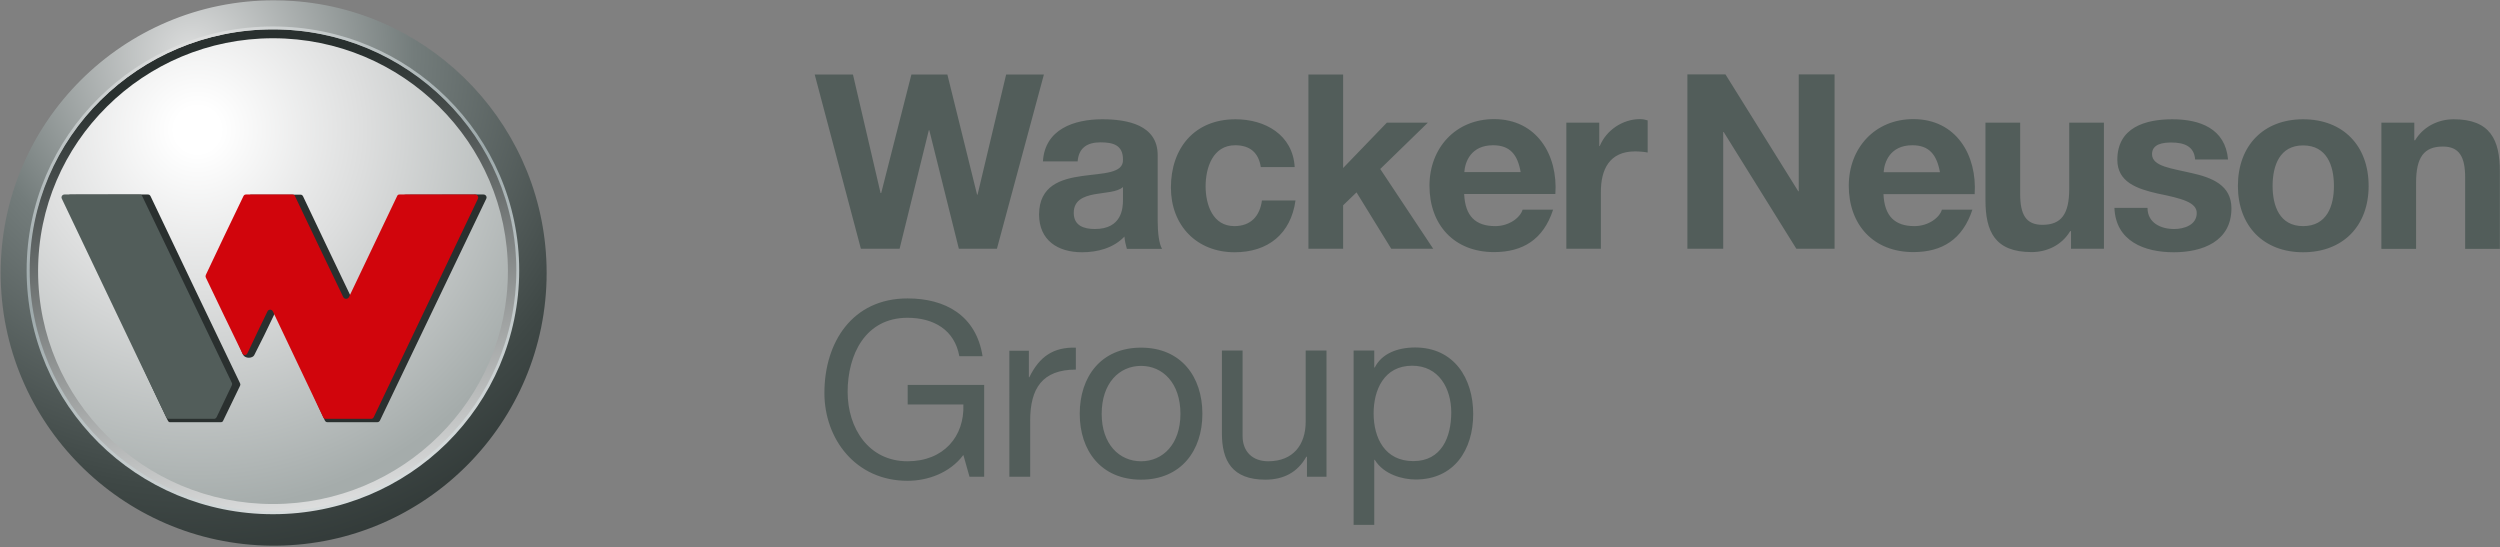
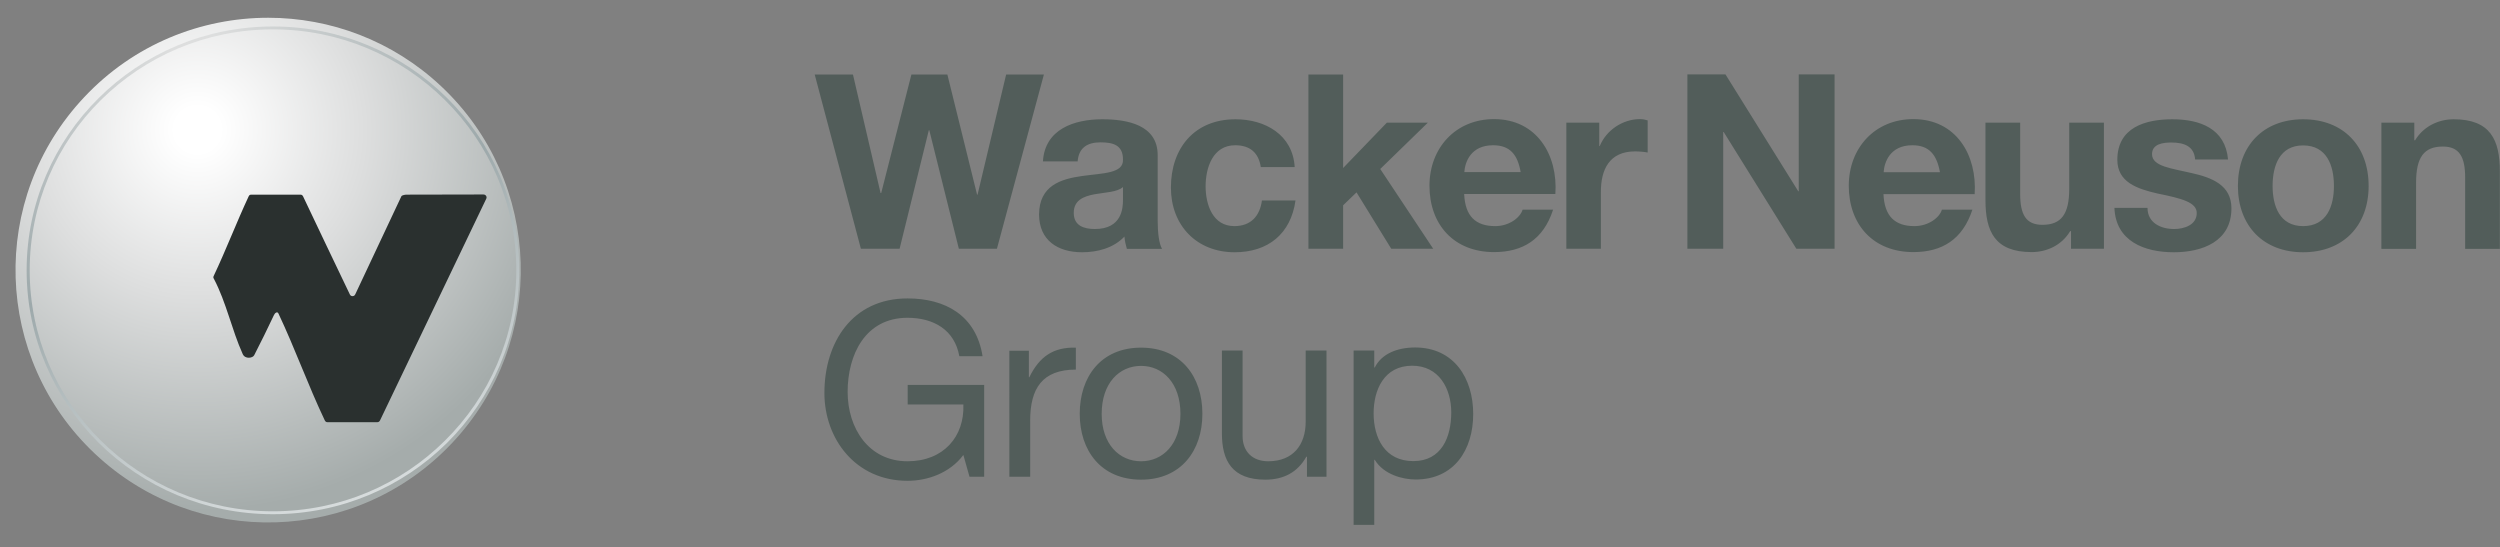
<svg xmlns="http://www.w3.org/2000/svg" version="1.2" viewBox="0 0 1549 339" width="1549" height="339">
  <rect x="0" y="0" width="1549" height="339" fill="#808080" stroke="none" />
  <defs>
    <linearGradient id="P" gradientUnits="userSpaceOnUse" />
    <radialGradient id="g1" cx="0" cy="0" r="1" href="#P" gradientTransform="matrix(162.013,-172.155,172.155,162.013,122.196,80.417)">
      <stop stop-color="#fff" />
      <stop offset=".06" stop-color="#fff" />
      <stop offset=".44" stop-color="#dddede" />
      <stop offset="1" stop-color="#a5acab" />
    </radialGradient>
    <radialGradient id="g2" cx="0" cy="0" r="1" href="#P" gradientTransform="matrix(270.217,-226.756,226.756,270.217,119.329,33.653)">
      <stop stop-color="#dddede" />
      <stop offset=".39" stop-color="#737c7b" />
      <stop offset=".76" stop-color="#3f4846" />
      <stop offset="1" stop-color="#29302f" />
    </radialGradient>
    <linearGradient id="g3" x2="1" href="#P" gradientTransform="matrix(-52.057,-295.231,297.644,-52.483,195.181,315.636)">
      <stop stop-color="#dddede" />
      <stop offset=".91" stop-color="#29302f" />
      <stop offset="1" stop-color="#29302f" />
    </linearGradient>
    <radialGradient id="g4" cx="0" cy="0" r="1" href="#P" gradientTransform="matrix(281.744,-236.062,236.062,281.744,121.584,33.06)">
      <stop stop-color="#dddede" />
      <stop offset=".04" stop-color="#dddede" />
      <stop offset=".51" stop-color="#9da9ab" />
      <stop offset="1" stop-color="#fff" />
    </radialGradient>
  </defs>
  <style>.a{fill:#525d5a}.b{fill:url(#g1)}.c{fill:url(#g2)}.d{fill:url(#g3)}.e{fill:url(#g4)}.f{fill:#2a302f}.g{fill:#d1050c}</style>
  <path fill-rule="evenodd" class="a" d="m596.9 281.9c-8.4 11.2-22.1 16-34.6 16-32.3 0-51.5-26.1-51.5-54.4 0-31.4 17.3-58.6 51.5-58.6 23.4 0 42.5 10.5 46.5 35.8h-14.4c-2.9-16.3-15.9-23.8-32.1-23.8-26.2 0-37.1 22.9-37.1 45.9 0 22.5 13 43 37.1 43 22.4 0 35.4-15.4 34.6-35.2h-34.5v-12.1h47.4v56.9h-9.1zm28.5-64.6h12.1v16.4h0.3c6.2-12.7 14.8-18.7 28.8-18.3v13.6c-20.8 0-28.3 11.7-28.3 31.6v34.8h-12.9zm81.6-1.9c24.8 0 38 18 38 41 0 22.8-13.2 40.8-38 40.8-24.8 0-38-18-38-40.8 0-23 13.2-41 38-41zm0 70.4c13.5 0 24.4-10.6 24.4-29.4 0-19-10.9-29.7-24.4-29.7-13.5 0-24.4 10.7-24.4 29.7 0 18.8 10.9 29.4 24.4 29.4zm114.9 9.6h-12.1v-12.4h-0.4c-5.4 9.6-14 14.2-25.4 14.2-20.6 0-26.9-11.8-26.9-28.6v-51.4h12.8v52.9c0 9.7 6.1 15.7 15.9 15.7 15.6 0 23.2-10.4 23.2-24.5v-44.1h12.9zm16.8-78.2h12.8v10.5h0.3c4.3-8.6 14.1-12.4 25-12.4 24.1 0 36 19.1 36 41.2 0 22.2-11.8 40.6-35.7 40.6-7.9 0-19.7-3-25.3-12.2h-0.3v40.3h-12.8zm36.3 9.4c-17.4 0-23.9 14.9-23.9 29.5 0 15.2 6.9 29.6 24.6 29.6 17.6 0 23.5-15 23.5-30.2 0-14.7-7.6-28.9-24.2-28.9zm-257.3-72.5h-23.6l-18.3-73.4h-0.3l-18.1 73.4h-24l-28.6-107.9h23.7l17.1 73.4h0.4l18.7-73.4h22.3l18.4 74.4h0.3l17.7-74.4h23.4zm28.5-54.1c1.2-19.9 19.2-26.1 36.8-26.1 15.5 0 34.3 3.5 34.3 22.2v40.7c0 7.1 0.8 14.2 2.7 17.4h-21.8c-0.7-2.5-1.3-5-1.5-7.6-6.8 7.1-16.6 9.7-26.3 9.7-15 0-26.6-7.4-26.6-23.5 0.3-35.5 52.9-16.4 52-34 0-9-6.3-10.6-13.9-10.6-8.3 0-13.5 3.4-14.2 11.8zm49.6 15.9c-3.6 3.2-11.2 3.3-17.8 4.5-6.7 1.3-12.7 3.7-12.7 11.5 0 7.9 6.2 10 13.1 10 16.8 0 17.4-13.1 17.4-18zm85.4-12.4c-1.4-8.9-6.7-13.5-15.9-13.5-13.8 0-18.3 13.9-18.3 25.4 0 11.4 4.4 24.7 17.8 24.7 10.2 0 15.8-6.2 17.1-15.9h20.8c-2.9 20.7-17 32.1-37.7 32.1-23.6 0-39.5-16.7-39.5-40.1 0-24.3 14.5-42.3 40-42.3 18.4 0 35.5 9.6 36.7 29.6zm29.5-57.3h21.5v57.9l27.1-28.1h25.4l-29.5 28.7 32.8 49.4h-26l-21.5-34.9-8.3 8v26.9h-21.5zm96.5 74c0.6 13.8 7.1 19.9 19.3 19.9 8.6 0 15.5-5.3 16.9-10.2h18.9c-6 18.6-18.9 26.3-36.6 26.3-24.7 0-40-16.9-40-41.1 0-23.4 16.2-41.3 40-41.3 26.6 0 39.7 22.4 38 46.4zm35-13.6c-1.9-10.8-6.6-16.6-17.1-16.6-13.9 0-17.4 10.6-17.8 16.6zm28.3-30.6h20.4v14.5h0.3c4.1-9.9 14.2-16.7 25-16.7 1.6 0 3.1 0.3 4.7 0.8v19.9c-2-0.4-5.2-0.7-7.8-0.7-15.9 0-21.2 11.2-21.2 25.1v35.2h-21.4zm75-29.9h23.6l45.1 72.4h0.3v-72.4h22.2v108h-23.7l-45-72.3h-0.3v72.3h-22.2zm121.5 74.2c0.6 13.7 7.1 19.8 19.2 19.8 8.7 0 15.6-5.3 17-10.2h18.9c-6.1 18.6-18.9 26.3-36.6 26.3-24.7 0-40-16.9-40-41.1 0-23.4 16.2-41.3 40-41.3 26.6 0 39.6 22.4 38 46.5zm35-13.6c-2-10.9-6.7-16.7-17.1-16.7-13.9 0-17.4 10.6-17.8 16.7zm101.6 47.4h-20.4v-10.9h-0.5c-5.4 9-14.8 13-23.9 13-22.8 0-28.6-12.8-28.6-32.2v-48h21.5v44.1c0 12.9 3.6 19.2 13.8 19.2 11.6 0 16.6-6.5 16.6-22.4v-40.9h21.5zm27-25.3c0 9.2 8.1 13.1 16.5 13.1 6 0 14-2.4 14-9.9 0-6.6-9-9-24.3-12.1-12.6-2.9-24.9-7-24.9-20.9 0-20 17.3-25.1 34.1-25.1 17 0 32.8 5.7 34.5 24.9h-20.4c-0.6-8.3-7-10.5-14.7-10.5-4.8 0-12 0.7-12 7.2 0 7.7 12.3 8.8 24.4 11.7 12.6 2.8 24.8 7.4 24.8 21.9 0 20.5-18 27.2-35.7 27.2-18.2 0-36-6.8-36.8-27.5zm96.4-54.9c24.7 0 40.6 16.3 40.6 41.3 0 24.8-15.9 41.1-40.6 41.1-24.5 0-40.4-16.3-40.4-41.1 0-25 15.9-41.3 40.4-41.3zm0 66.2c14.7 0 19.1-12.4 19.1-24.9 0-12.6-4.4-25.1-19.1-25.1-14.5 0-18.9 12.5-18.9 25.1 0 12.5 4.4 24.9 18.9 24.9zm48.5-64.1h20.4v10.9h0.5c5.4-8.9 14.8-13 23.9-13 22.8 0 28.6 12.9 28.6 32.2v48.1h-21.5v-44.2c0-12.8-3.6-19.2-13.8-19.2-11.6 0-16.6 6.5-16.6 22.4v41h-21.5z" />
  <path class="b" d="m52.2 60.2c-59.3 62.9-56.3 161.8 6.7 221 62.9 59.2 162 56.2 221.2-6.7 59.3-62.9 56.3-161.8-6.7-221-30.2-28.4-68.8-42.5-107.2-42.5-41.7 0-83.3 16.5-114 49.2z" />
-   <path class="c" d="m0.4 169.1c0 92.7 75 168.1 167.6 169h3.3c92.5-0.9 167.4-76.3 167.4-169 0-89.2-69.5-162.5-157.3-168.5q-5.9-0.4-11.8-0.4c-93.3 0-169.2 75.8-169.2 168.9zm159.1 147.9c-77.7-5.2-139.3-69.8-139.3-148.4 0-82 67-148.7 149.4-148.7 82.4 0 149.4 66.7 149.4 148.7 0 82-67 148.7-149.4 148.7q-5.1 0-10.1-0.3z" />
-   <path class="d" d="m18 168c0 82.8 67.7 149.9 151.1 149.9 83.5 0 151.2-67.1 151.2-149.9 0-82.7-67.7-149.8-151.2-149.8-83.4 0-151.1 67.1-151.1 149.8zm48.3 102c-26.4-26.1-42.7-62.1-42.7-102 0-39.8 16.3-75.9 42.7-102 26.3-26.1 62.7-42.3 102.8-42.3 40.2 0 76.6 16.2 102.9 42.3 26.4 26.1 42.7 62.2 42.7 102 0 39.9-16.3 75.9-42.7 102-26.3 26.1-62.7 42.3-102.9 42.3-40.1 0-76.5-16.2-102.8-42.3z" />
  <path class="e" d="m61.2 60.7c-27.6 27.3-44.7 65.1-44.7 106.8 0 41.7 17.1 79.5 44.7 106.9 27.6 27.3 65.8 44.2 107.9 44.2 42.2 0 80.3-16.9 107.9-44.2 27.6-27.4 44.7-65.2 44.7-106.9 0-41.7-17.1-79.5-44.7-106.8-27.6-27.4-65.7-44.3-107.9-44.3-42.1 0-80.3 16.9-107.9 44.3zm1.3 212.3c-27.3-27-44.1-64.3-44.1-105.5 0-41.2 16.8-78.5 44.1-105.5 27.3-27 65-43.8 106.6-43.8 41.7 0 79.3 16.8 106.6 43.8 27.3 27 44.2 64.3 44.2 105.5 0 41.2-16.9 78.5-44.2 105.5-27.3 27.1-64.9 43.8-106.6 43.8-41.6 0-79.3-16.7-106.6-43.8z" />
  <path class="f" d="m220.1 182.4c10-21 18.6-39.8 28.6-60.8 0.4-0.7 2.4-1 3.2-1 15.3 0 32.3-0.1 47.6-0.1 1.4 0 2.4 1.3 1.8 2.6-21.6 45.3-44.2 92-65.8 137.3-0.4 0.8-0.9 1.2-1.8 1.2h-30.8c-0.8 0-1.3-0.4-1.7-1.2-10.4-21.9-18.3-44.2-28.7-66.2-0.7-1.4-2.2-0.3-2.8 1.1-3.8 8-8 16.7-12.2 24.8-0.9 1.8-5.6 2.6-7.1-0.7-6.9-15.3-10.1-31.9-17.9-46.7-0.4-0.6-0.4-1.1-0.1-1.7 7.8-16.5 14-32.9 21.7-49.4 0.4-0.8 0.9-1 1.7-1 9.9 0 20.3 0 30.3 0 0.8 0 1.3 0.3 1.7 1.1 9.9 20.9 18.9 39.7 29 60.8 0.7 1.4 2.7 1.3 3.3-0.1z" />
-   <path class="f" d="m148.7 237.4c-18.3-38-37.2-77.6-55.4-115.8-0.4-0.8-0.9-1.1-1.8-1.1-15.2 0-32.4 0.1-47.8 0.1-1.8 0-3.5 1.8-3 3 21.7 44.7 41.4 91.4 62.9 136.2 0.4 0.8 0.8 1.8 1.6 1.8 9.9 0 22.4 0 31.5 0 0.9 0 1.3-0.3 1.6-1 4.7-9.7 8.4-17.3 10.4-21.5 0.3-0.6 0.3-1.1 0-1.7z" />
-   <path class="g" d="m216.2 184.1q14.9-31.2 29.8-62.5c0.3-0.8 0.8-1.1 1.6-1.1h46.8c1.4 0 2.3 1.5 1.7 2.7q-32.3 67.6-64.5 135.2c-0.4 0.8-0.9 1.1-1.7 1.1h-28c-0.9 0-1.3-0.3-1.7-1.1q-15.5-32.7-31.1-65.4c-0.7-1.5-2.7-1.5-3.4 0-3.9 8-8.4 17.3-12.4 25.9-0.7 1.4-2.4 1.5-3.1 0.1-7.7-15.8-15.2-31.4-22.6-46.9-0.3-0.6-0.3-1.1-0.1-1.7 7.7-16.5 15.4-32.3 23.3-48.8 0.4-0.8 0.9-1.1 1.7-1.1h28.6c0.9 0 1.4 0.3 1.7 1.1 10 21.1 20 41.8 29.9 62.5 0.7 1.4 2.8 1.4 3.5 0z" />
-   <path class="a" d="m143.6 237.1c-18.5-38.4-37.1-77.3-55.5-115.6-0.4-0.8-0.9-1-1.8-1-15.4 0-30.9 0-46.3 0-1.4 0-2.3 1.4-1.7 2.6 21.6 45.1 42.9 90.2 64.6 135.2 0.3 0.8 0.9 1.2 1.7 1.2 9.2 0 18.8 0 28 0 0.8 0 1.3-0.4 1.7-1.2 3.3-6.8 6-12.7 9.3-19.5 0.3-0.6 0.3-1.1 0-1.7z" />
</svg>